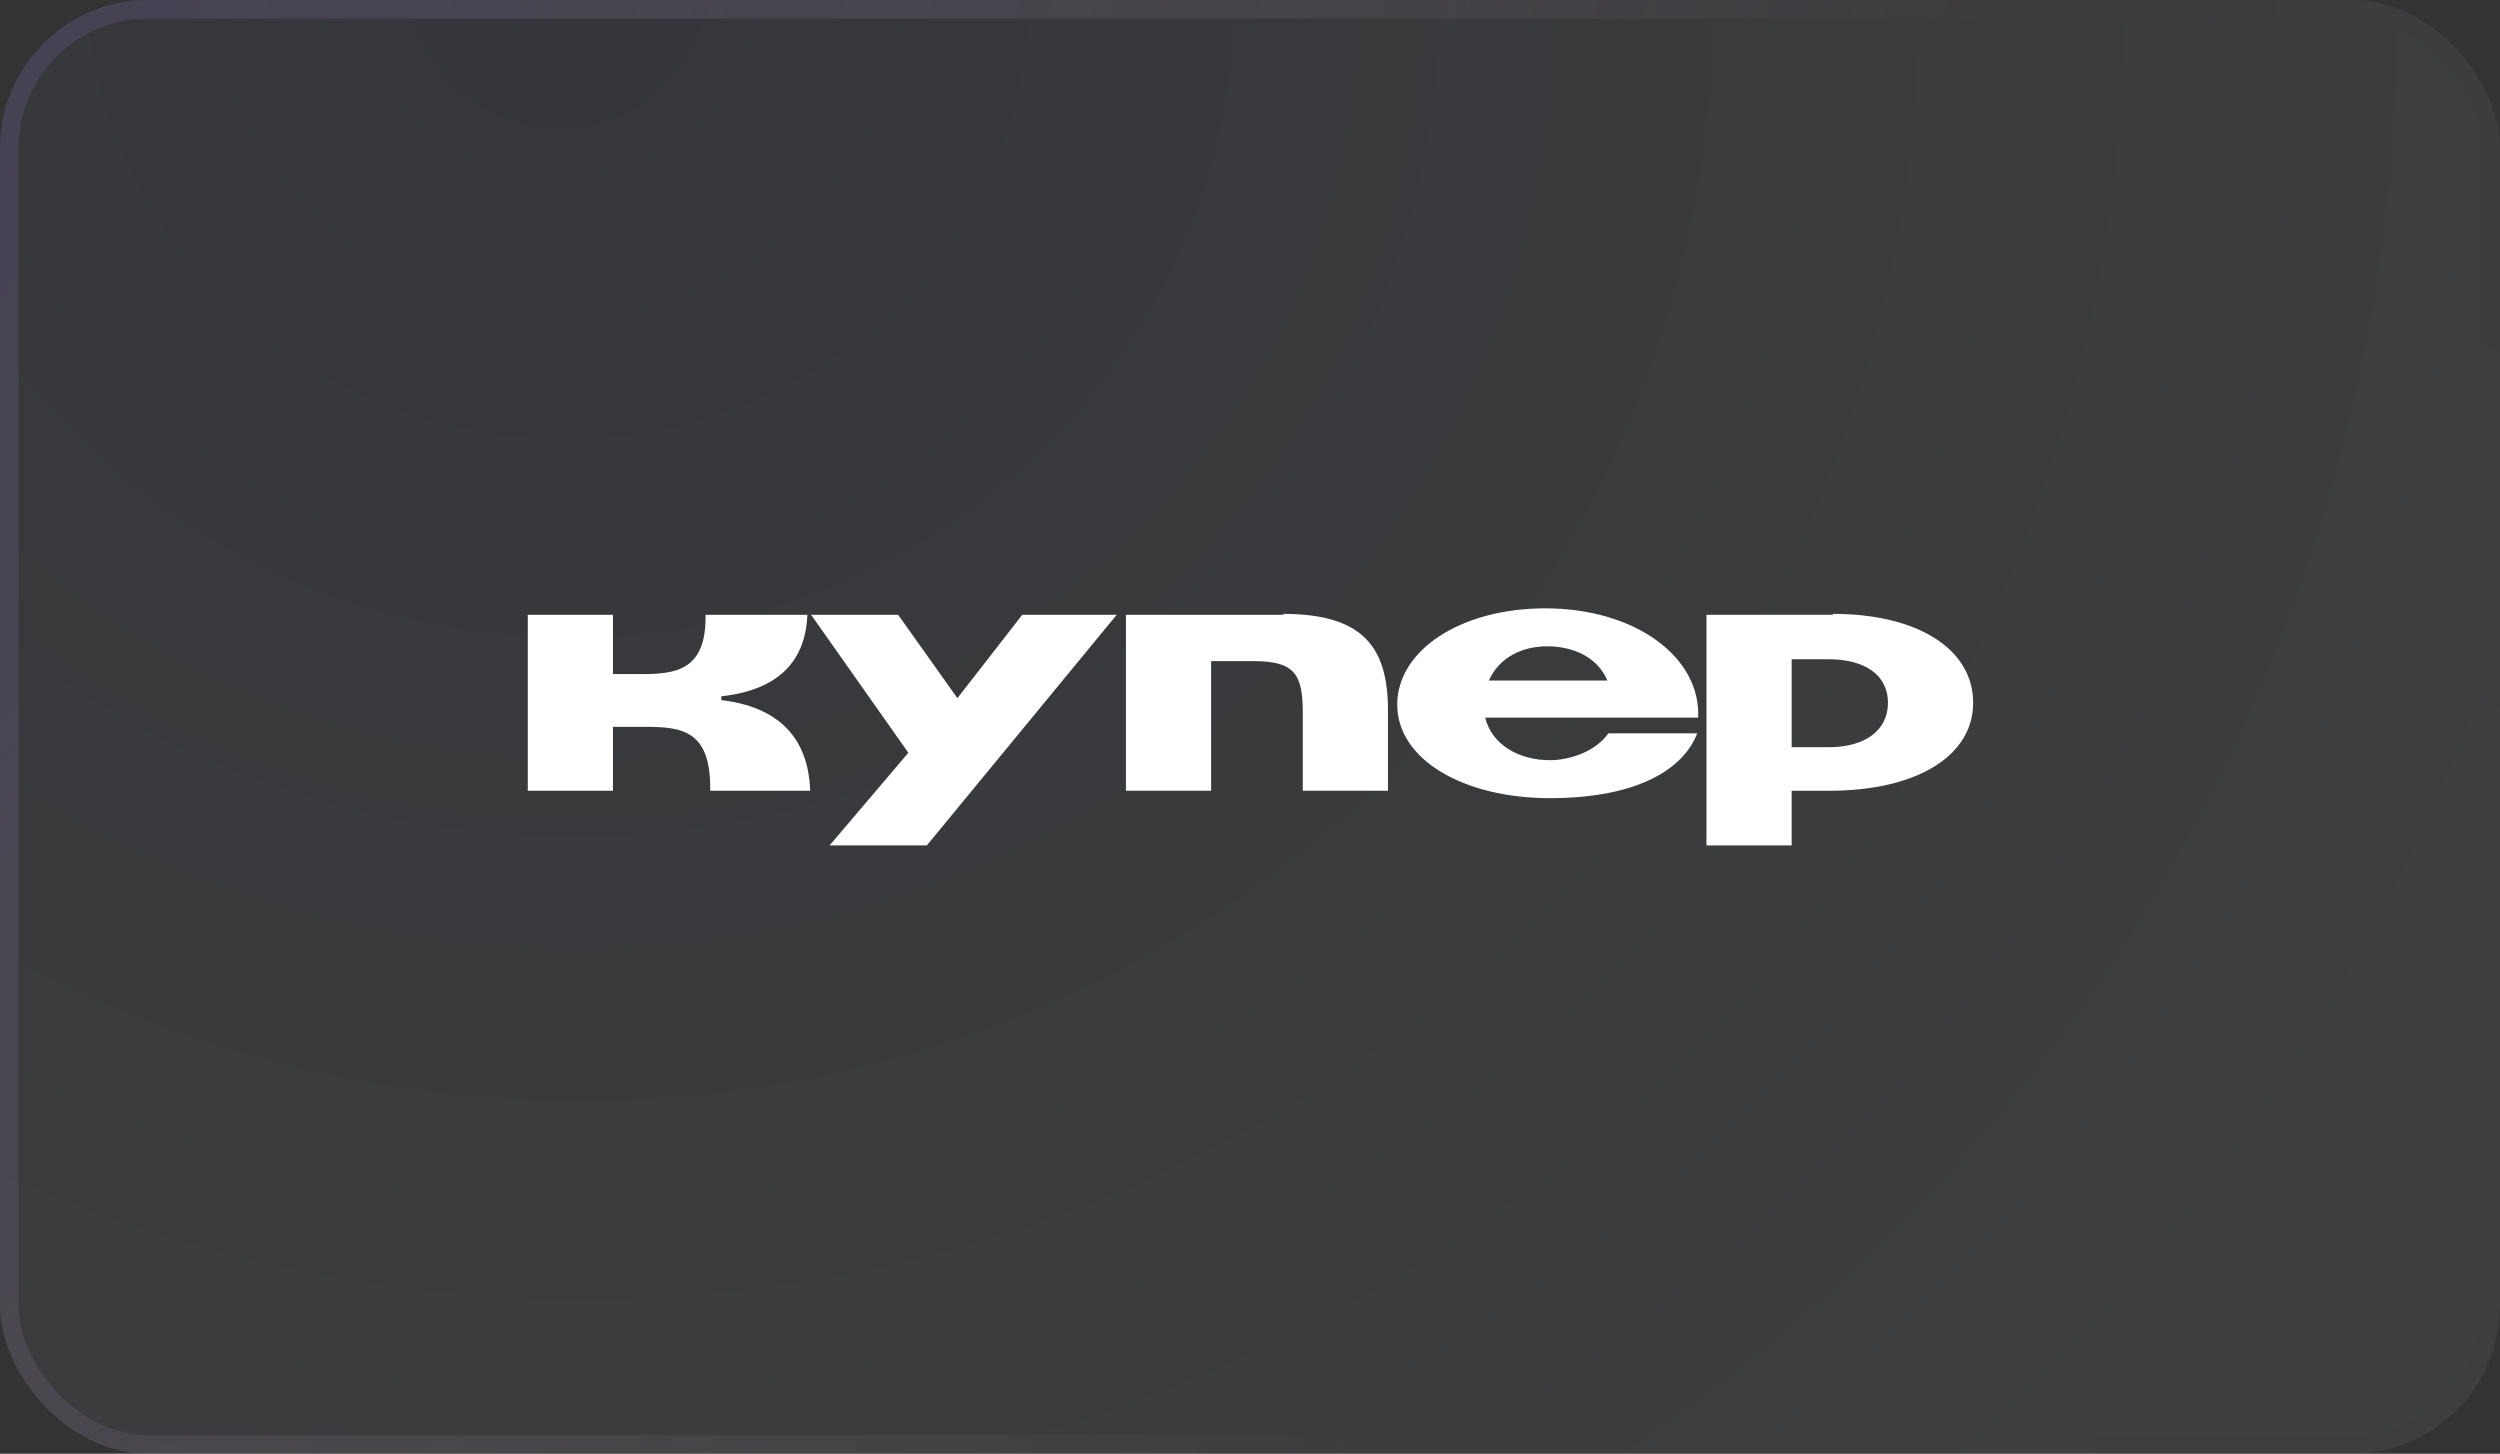
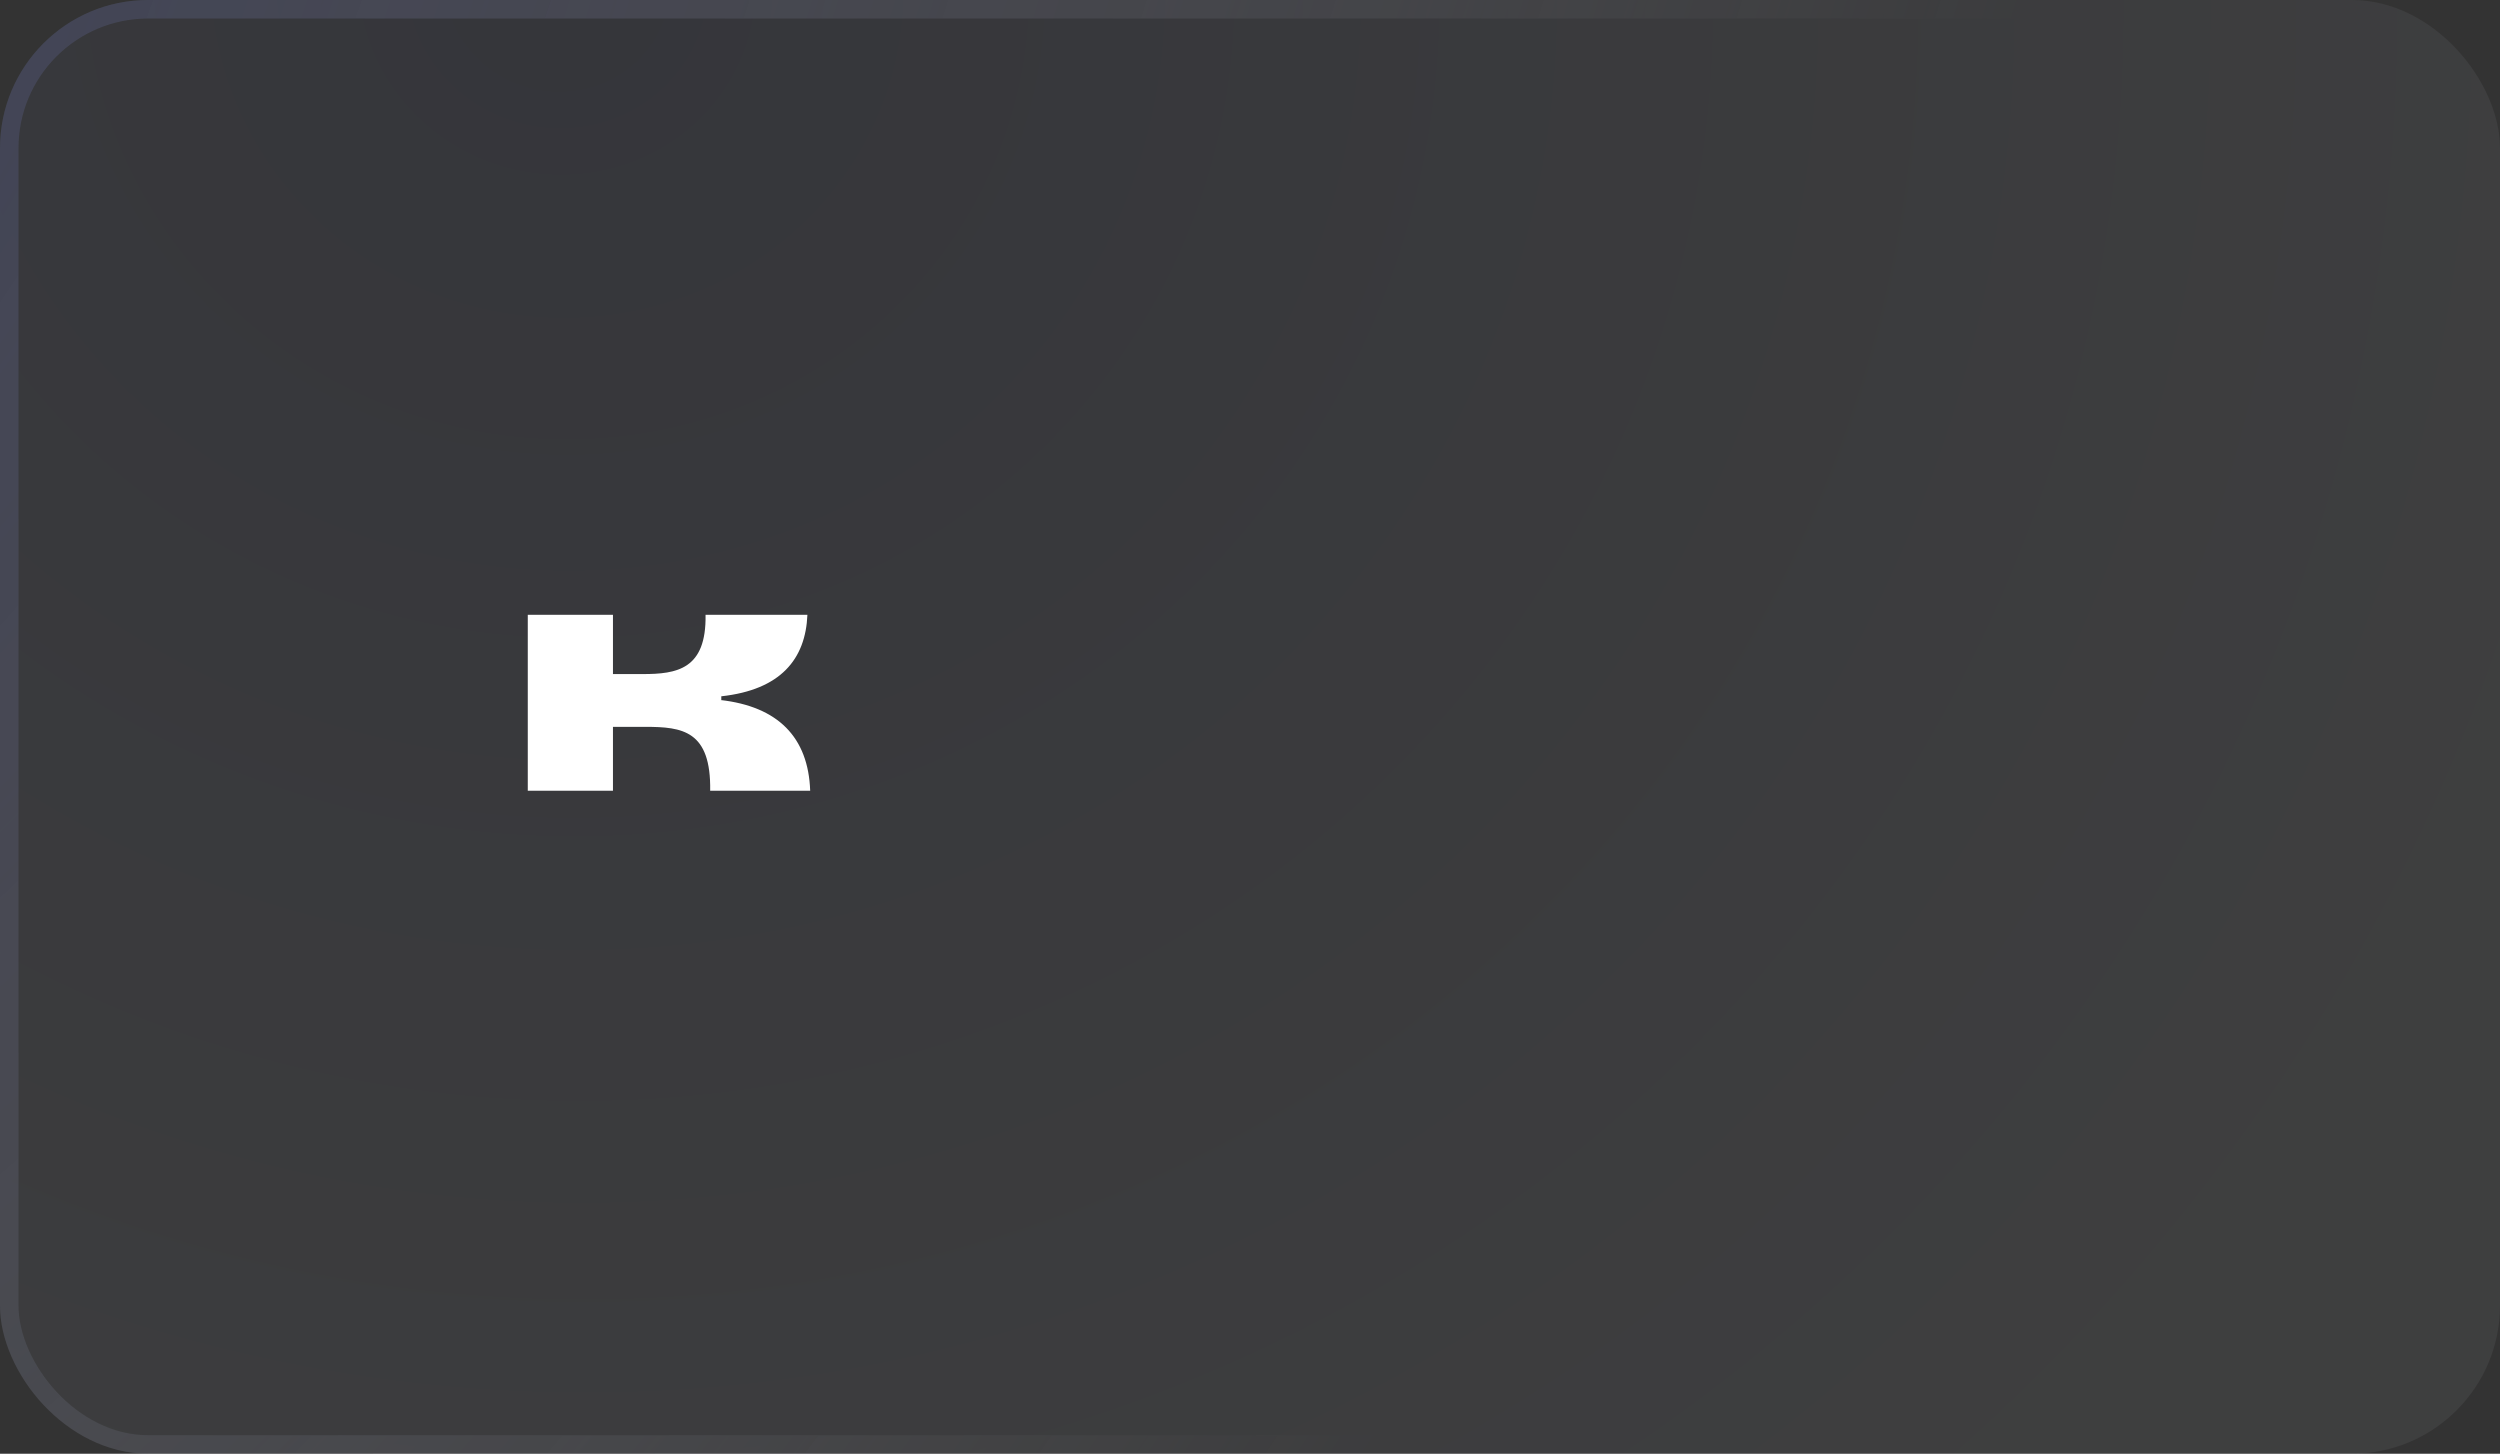
<svg xmlns="http://www.w3.org/2000/svg" version="1.1" viewBox="0 0 270 157">
  <rect x="0" y="0" width="270" height="157" fill="#333333" stroke="none" />
  <defs>
    <style> .cls-1 { fill: #fff; } .cls-2 { stroke: url(#radial-gradient-2); } .cls-2, .cls-3 { fill: none; stroke-width: 2px; } .cls-4 { fill: url(#radial-gradient); fill-opacity: .2; } .cls-5 { opacity: .3; } .cls-3 { stroke: url(#radial-gradient-3); } </style>
    <radialGradient id="radial-gradient" cx="-501.7" cy="590.5" fx="-501.7" fy="590.5" r="1" gradientTransform="translate(44333.8 205364.7) rotate(30) scale(281.1 -263.7)" gradientUnits="userSpaceOnUse">
      <stop offset="0" stop-color="#515dad" />
      <stop offset=".8" stop-color="#eef3ff" />
      <stop offset="1" stop-color="#eef3ff" />
    </radialGradient>
    <radialGradient id="radial-gradient-2" cx="-501.4" cy="590.6" fx="-501.4" fy="590.6" r="1" gradientTransform="translate(-1637.9 266741.9) rotate(27.8) scale(245.3 -400.8)" gradientUnits="userSpaceOnUse">
      <stop offset="0" stop-color="#515dad" />
      <stop offset="1" stop-color="#fff" stop-opacity="0" />
    </radialGradient>
    <radialGradient id="radial-gradient-3" cx="-506.7" cy="591.3" fx="-506.7" fy="591.3" r="1" gradientTransform="translate(19969.4 -261530.3) rotate(-148.1) scale(239.8 -393.4)" gradientUnits="userSpaceOnUse">
      <stop offset="0" stop-color="#3b1859" stop-opacity="0" />
      <stop offset="1" stop-color="#b40057" stop-opacity=".1" />
    </radialGradient>
  </defs>
  <g>
    <g id="Layer_1">
      <g class="cls-5">
        <rect class="cls-4" width="270" height="157" rx="16" ry="16" />
        <rect class="cls-2" x="1" y="1" width="268" height="155" rx="15" ry="15" />
-         <rect class="cls-3" x="1" y="1" width="268" height="155" rx="15" ry="15" />
      </g>
      <g>
-         <path class="cls-1" d="M103.4,75.4l-6.4-9h-9.4l10.5,14.9-8.5,10h10.5l20.5-24.9h-10.2l-7,9Z" />
        <path class="cls-1" d="M77.9,75.6v-.4c6.4-.7,9.1-4,9.3-8.8h-11c.1,5.9-3.1,6.4-6.8,6.4h-3.2v-6.4h-9.2v19h9.2v-6.9h3.5c4,0,7.1.4,7,6.9h10.8c-.2-5.8-3.5-9.1-9.7-9.8h0Z" />
-         <path class="cls-1" d="M138.6,66.4h-17v19h9.2v-14h4.6c4.5,0,5.3,1.5,5.3,5.6v8.4h9.2v-8.7c0-6.7-2.6-10.4-11.3-10.4Z" />
-         <path class="cls-1" d="M197.9,66.4h-13.6v24.9h9.2v-5.9h4.1c9.3,0,15.5-3.7,15.5-9.5s-6-9.6-15.1-9.6h0ZM197.5,80.7h-4v-9.5h4c3.9,0,6.4,1.7,6.4,4.7s-2.5,4.8-6.4,4.8Z" />
-         <path class="cls-1" d="M166.9,65.7c-9.1,0-16,4.5-16,10.4s7.1,10.1,16.5,10.1,14.4-3.1,15.9-7h-9.6c-1.3,1.9-4.1,2.9-6.3,2.9-3.4,0-6.3-1.7-7-4.6h23c.3-6.6-6.9-11.8-16.5-11.8h0ZM160.8,73.5c1.1-2.5,3.6-3.7,6.3-3.7s5.4,1.1,6.5,3.7h-12.8Z" />
      </g>
    </g>
  </g>
</svg>